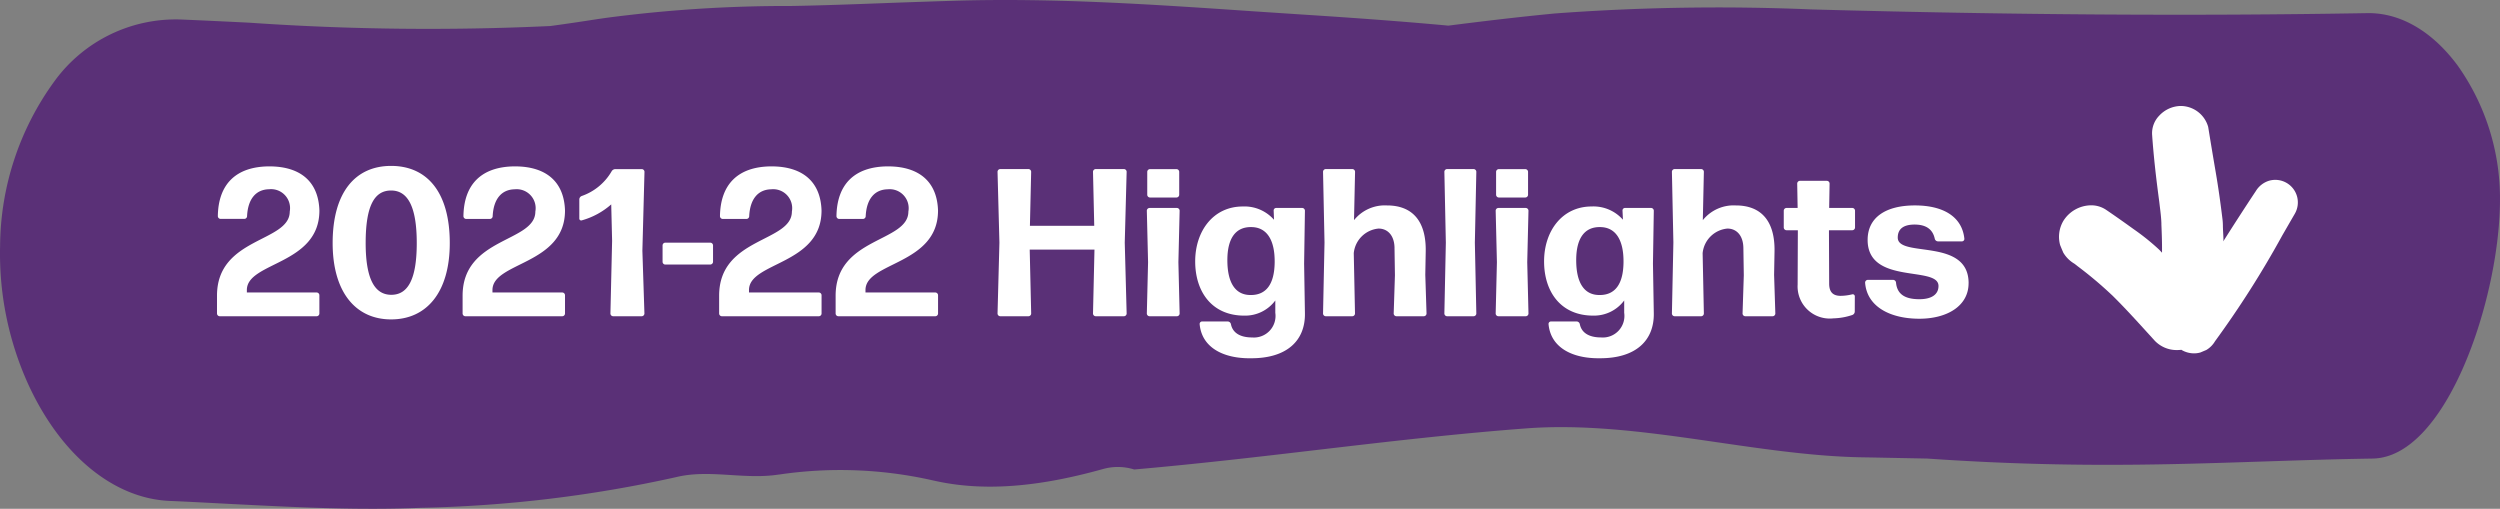
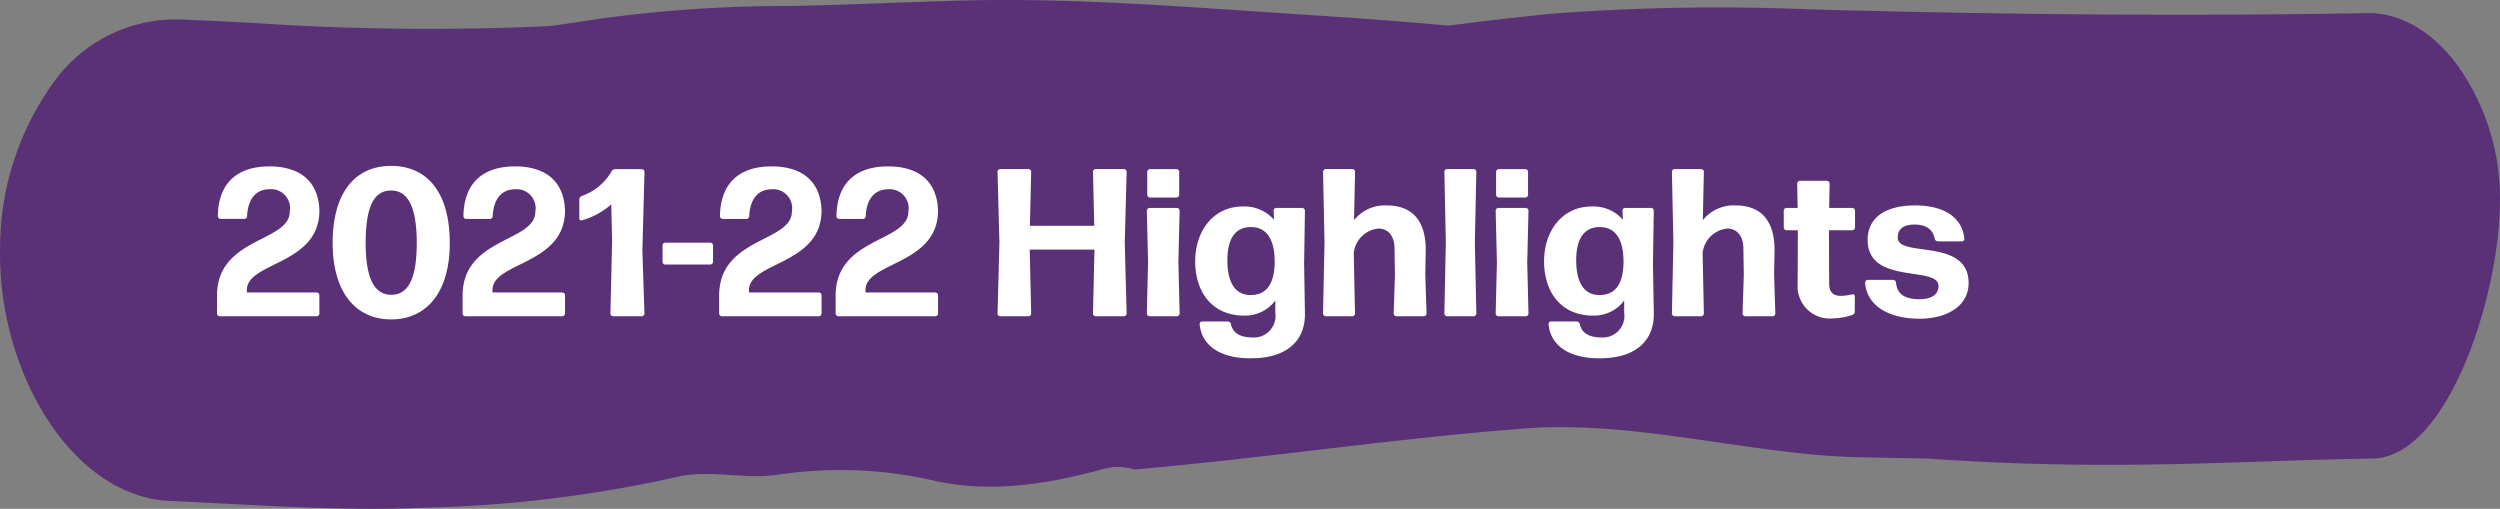
<svg xmlns="http://www.w3.org/2000/svg" width="202.118" height="41.135" viewBox="0 0 202.118 41.135">
  <rect x="0" y="0" width="202.118" height="41.135" fill="#808080" stroke="none" />
  <defs>
    <clipPath id="clip-path">
      <rect id="Rectangle_134" data-name="Rectangle 134" width="202.118" height="41.135" fill="#5a3077" />
    </clipPath>
    <clipPath id="clip-path-2">
-       <rect id="Rectangle_112" data-name="Rectangle 112" width="19.304" height="20" fill="#fff" />
-     </clipPath>
+       </clipPath>
  </defs>
  <g id="Group_319" data-name="Group 319" transform="translate(-1016 -50)">
    <g id="Group_261" data-name="Group 261" transform="translate(1016 50)" clip-path="url(#clip-path)">
      <path id="Path_3179" data-name="Path 3179" d="M2.262,31.022C4.88,36.767,9.167,40.31,13.729,40.5c1.308.055,2.616.124,3.928.193l.966.051.471.024c4.916.248,10,.5,14.973.286a104.32,104.32,0,0,0,20.588-2.477c2.705-.662,5.5.227,8.323-.213l.029,0a33.785,33.785,0,0,1,12.252.44l.3.066c4.486,1.009,9.211.283,13.639-.956a4.429,4.429,0,0,1,2.5.044c4.939-.432,9.856-1,14.773-1.58,5.536-.648,11.26-1.319,16.9-1.741,8.935-.68,18.439,2.2,27.23,2.338l.636.01,4.57.089c15.1,1.042,24.423.183,36.022,0,6-.1,10.29-13.038,10.288-20.949a18.574,18.574,0,0,0-3.412-10.811c-2.051-2.78-4.643-4.29-7.3-4.251-14.041.244-28.746.145-44.955-.3a178.5,178.5,0,0,0-20.742.327c-2.867.275-5.756.619-8.612.984-3.432-.319-7.189-.6-11.4-.871l-4.542-.3C93.352.368,85.288-.176,77.328.056c-1.678.052-3.363.108-5.038.168L71.331.26c-2.456.091-4.91.183-7.367.225a111.67,111.67,0,0,0-14.879.949l-.78.111c-1.273.2-2.541.389-3.81.56a210.5,210.5,0,0,1-24.377-.272c-1.811-.089-3.616-.177-5.423-.252A12.122,12.122,0,0,0,4.379,6.6,22.839,22.839,0,0,0,.008,19.855,25.563,25.563,0,0,0,2.262,31.022" transform="translate(0 -0.001)" fill="#5a3077" />
    </g>
    <g id="Group_264" data-name="Group 264" transform="translate(0.118)">
      <path id="Path_3194" data-name="Path 3194" d="M8.6,0a.225.225,0,0,0,.221-.221V-1.7A.225.225,0,0,0,8.6-1.921H2.958v-.2c0-2.278,5.865-2.023,5.865-6.426-.068-2.227-1.411-3.57-4.063-3.57C2.04-12.1.646-10.642.612-8.092a.225.225,0,0,0,.221.221H2.754a.225.225,0,0,0,.221-.221c.068-1.411.731-2.159,1.785-2.176a1.535,1.535,0,0,1,1.666,1.8c0,2.5-5.882,2.057-5.882,6.8V-.221A.225.225,0,0,0,.765,0ZM19.363-5.916c0-4.182-1.887-6.239-4.743-6.239-2.873,0-4.726,2.108-4.726,6.239,0,3.978,1.87,6.171,4.726,6.171C17.493.255,19.363-1.938,19.363-5.916Zm-6.8,0c0-3.009.7-4.25,2.057-4.25,1.343,0,2.074,1.292,2.074,4.25s-.731,4.182-2.057,4.182S12.563-2.975,12.563-5.916ZM28.458,0a.225.225,0,0,0,.221-.221V-1.7a.225.225,0,0,0-.221-.221H22.814v-.2c0-2.278,5.865-2.023,5.865-6.426-.068-2.227-1.411-3.57-4.063-3.57-2.72.017-4.114,1.479-4.148,4.029a.225.225,0,0,0,.221.221H22.61a.225.225,0,0,0,.221-.221c.068-1.411.731-2.159,1.785-2.176a1.535,1.535,0,0,1,1.666,1.8c0,2.5-5.882,2.057-5.882,6.8V-.221A.225.225,0,0,0,20.621,0Zm6.426,0A.225.225,0,0,0,35.1-.221L34.935-5.3l.17-6.375a.225.225,0,0,0-.221-.221H32.776a.357.357,0,0,0-.34.2,4.5,4.5,0,0,1-2.4,1.972.3.3,0,0,0-.2.289v1.53a.152.152,0,0,0,.2.153,6.057,6.057,0,0,0,2.38-1.292L32.487-6.1,32.351-.221A.225.225,0,0,0,32.572,0Zm5.542-4.182a.225.225,0,0,0,.221-.221V-5.729a.225.225,0,0,0-.221-.221H36.788a.225.225,0,0,0-.221.221V-4.4a.225.225,0,0,0,.221.221ZM49.2,0a.225.225,0,0,0,.221-.221V-1.7a.225.225,0,0,0-.221-.221H43.554v-.2c0-2.278,5.865-2.023,5.865-6.426-.068-2.227-1.411-3.57-4.063-3.57-2.72.017-4.114,1.479-4.148,4.029a.225.225,0,0,0,.221.221H43.35a.225.225,0,0,0,.221-.221c.068-1.411.731-2.159,1.785-2.176a1.535,1.535,0,0,1,1.666,1.8c0,2.5-5.882,2.057-5.882,6.8V-.221A.225.225,0,0,0,41.361,0Zm9.418,0a.225.225,0,0,0,.221-.221V-1.7a.225.225,0,0,0-.221-.221H52.972v-.2c0-2.278,5.865-2.023,5.865-6.426-.068-2.227-1.411-3.57-4.063-3.57-2.72.017-4.114,1.479-4.148,4.029a.225.225,0,0,0,.221.221h1.921a.225.225,0,0,0,.221-.221c.068-1.411.731-2.159,1.785-2.176a1.535,1.535,0,0,1,1.666,1.8c0,2.5-5.882,2.057-5.882,6.8V-.221A.225.225,0,0,0,50.779,0ZM73.865,0a.225.225,0,0,0,.221-.221L73.933-5.95l.153-5.729a.225.225,0,0,0-.221-.221H71.587a.225.225,0,0,0-.221.221l.1,4.369h-5.2l.1-4.369a.225.225,0,0,0-.221-.221H63.869a.225.225,0,0,0-.221.221L63.8-5.95,63.648-.221A.225.225,0,0,0,63.869,0h2.278a.225.225,0,0,0,.221-.221l-.119-5.168h5.236L71.366-.221A.225.225,0,0,0,71.587,0Zm4.25-9.6a.225.225,0,0,0,.221-.221v-1.853a.225.225,0,0,0-.221-.221H75.973a.225.225,0,0,0-.221.221v1.853a.225.225,0,0,0,.221.221ZM78.149,0a.225.225,0,0,0,.221-.221l-.1-4.148.1-4.165a.225.225,0,0,0-.221-.221h-2.21a.225.225,0,0,0-.221.221l.1,4.165-.1,4.148A.225.225,0,0,0,75.939,0Zm4.08-4.539c0-1.751.663-2.7,1.955-2.669,1.224.017,1.887,1.02,1.87,2.839-.017,1.768-.68,2.652-1.921,2.652C82.909-1.7,82.229-2.652,82.229-4.539ZM88.5-.238,88.434-4.25,88.5-8.534a.225.225,0,0,0-.221-.221H86.173a.2.2,0,0,0-.2.221L86-7.8A3.173,3.173,0,0,0,83.47-8.874c-2.38,0-3.842,1.989-3.842,4.437,0,2.465,1.36,4.386,3.961,4.386a3.032,3.032,0,0,0,2.516-1.224v1a1.745,1.745,0,0,1-1.87,1.989c-1,0-1.581-.391-1.717-1.071a.273.273,0,0,0-.272-.221H80.189a.2.2,0,0,0-.2.221c.17,1.87,1.887,2.788,4.165,2.754C87.04,3.4,88.536,1.972,88.5-.238Zm7.242-5.287.034,2.21-.1,3.094A.225.225,0,0,0,95.9,0h2.21a.225.225,0,0,0,.221-.221l-.1-3.128.034-1.87c.051-2.567-1.156-3.74-3.128-3.74a3.19,3.19,0,0,0-2.669,1.19l.085-3.91a.225.225,0,0,0-.221-.221H90.185a.225.225,0,0,0-.221.221l.119,5.712L89.964-.221A.225.225,0,0,0,90.185,0h2.142a.225.225,0,0,0,.221-.221l-.1-4.879a2.213,2.213,0,0,1,2.006-1.989C95.149-7.089,95.727-6.579,95.744-5.525ZM102.136,0a.225.225,0,0,0,.221-.221l-.119-5.729.119-5.729a.225.225,0,0,0-.221-.221H99.994a.225.225,0,0,0-.221.221l.119,5.729L99.773-.221A.225.225,0,0,0,99.994,0Zm4.182-9.6a.225.225,0,0,0,.221-.221v-1.853a.225.225,0,0,0-.221-.221h-2.142a.225.225,0,0,0-.221.221v1.853a.225.225,0,0,0,.221.221Zm.034,9.6a.225.225,0,0,0,.221-.221l-.1-4.148.1-4.165a.225.225,0,0,0-.221-.221h-2.21a.225.225,0,0,0-.221.221l.1,4.165-.1,4.148a.225.225,0,0,0,.221.221Zm4.08-4.539c0-1.751.663-2.7,1.955-2.669,1.224.017,1.887,1.02,1.87,2.839-.017,1.768-.68,2.652-1.921,2.652C111.112-1.7,110.432-2.652,110.432-4.539Zm6.273,4.3-.068-4.012.068-4.284a.225.225,0,0,0-.221-.221h-2.108a.2.2,0,0,0-.2.221l.034.731a3.173,3.173,0,0,0-2.533-1.071c-2.38,0-3.842,1.989-3.842,4.437,0,2.465,1.36,4.386,3.961,4.386a3.032,3.032,0,0,0,2.516-1.224v1a1.745,1.745,0,0,1-1.87,1.989c-1,0-1.581-.391-1.717-1.071a.273.273,0,0,0-.272-.221h-2.057a.2.2,0,0,0-.2.221c.17,1.87,1.887,2.788,4.165,2.754C115.243,3.4,116.739,1.972,116.705-.238Zm7.242-5.287.034,2.21-.1,3.094A.225.225,0,0,0,124.1,0h2.21a.225.225,0,0,0,.221-.221l-.1-3.128.034-1.87c.051-2.567-1.156-3.74-3.128-3.74a3.19,3.19,0,0,0-2.669,1.19l.085-3.91a.225.225,0,0,0-.221-.221h-2.142a.225.225,0,0,0-.221.221l.119,5.712-.119,5.746a.225.225,0,0,0,.221.221h2.142a.225.225,0,0,0,.221-.221l-.1-4.879a2.213,2.213,0,0,1,2.006-1.989C123.352-7.089,123.93-6.579,123.947-5.525Zm9.01,3.91a.168.168,0,0,0-.221-.153,4.164,4.164,0,0,1-.918.119c-.561,0-.935-.238-.935-.986l-.017-4.318h1.887a.225.225,0,0,0,.221-.221v-1.36a.225.225,0,0,0-.221-.221h-1.87l.034-1.972a.225.225,0,0,0-.221-.221H128.52a.225.225,0,0,0-.221.221l.034,1.972h-.9a.225.225,0,0,0-.221.221v1.36a.225.225,0,0,0,.221.221h.918l-.017,4.386A2.6,2.6,0,0,0,131.223.17a5.17,5.17,0,0,0,1.53-.272.3.3,0,0,0,.2-.289Zm9.2-1.054c0-3.723-5.729-2.023-5.729-3.689,0-.748.527-1.054,1.36-1.054,1,0,1.479.442,1.632,1.139a.273.273,0,0,0,.272.221h1.921a.2.2,0,0,0,.2-.221c-.187-1.785-1.717-2.686-3.995-2.686-2.363,0-3.825.969-3.825,2.788,0,3.672,5.729,2.057,5.729,3.723,0,.68-.544,1.071-1.547,1.071-1.173,0-1.8-.408-1.887-1.343a.244.244,0,0,0-.255-.221h-2.023a.225.225,0,0,0-.221.221C133.926-.8,135.779.2,138.176.2,140.42.2,142.154-.833,142.154-2.669Z" transform="translate(1032.882 75.568)" fill="#fff" />
      <g id="Group_260" data-name="Group 260" transform="translate(1201.652 78.568) rotate(180)">
        <g id="Group_182" data-name="Group 182" clip-path="url(#clip-path-2)">
          <path id="Path_3166" data-name="Path 3166" d="M19.212,8.753l-.1-.248-.149-.354a2.512,2.512,0,0,0-.9-.9l-.242-.189a31.83,31.83,0,0,1-2.876-2.428c-.959-.949-1.881-1.963-2.773-2.944l-.595-.654A2.448,2.448,0,0,0,9.746.267a2.883,2.883,0,0,0-.331.021A1.983,1.983,0,0,0,8.39,0a1.892,1.892,0,0,0-.52.072l-.235.1L7.4.27a1.974,1.974,0,0,0-.708.708A78.163,78.163,0,0,0,1.25,9.54l-.222.384q-.392.68-.786,1.359A1.825,1.825,0,0,0,2.3,13.962a1.9,1.9,0,0,0,1.089-.838c.977-1.469,1.922-2.946,2.636-4.07l-.015.118c0,.191.011.38.022.569l.013.238c0,.084.006.17.008.255,0,.2.008.388.03.578.176,1.454.352,2.674.552,3.84q.312,1.824.608,3.652A2.316,2.316,0,0,0,9.471,20a2.421,2.421,0,0,0,1.727-.779,2.037,2.037,0,0,0,.58-1.528c-.11-1.594-.288-3.267-.578-5.424l-.026-.219-.026-.219c-.05-.4-.106-.862-.122-1.3l0-.113c-.023-.546-.051-1.225-.051-1.87V8.137l.23.244a18.4,18.4,0,0,0,2.057,1.654c.649.468,1.424,1.021,2.243,1.575a2.139,2.139,0,0,0,1.209.359A2.67,2.67,0,0,0,18.958,10.7a2.531,2.531,0,0,0,.254-1.949" transform="translate(0.001)" fill="#fff" />
        </g>
      </g>
    </g>
  </g>
</svg>